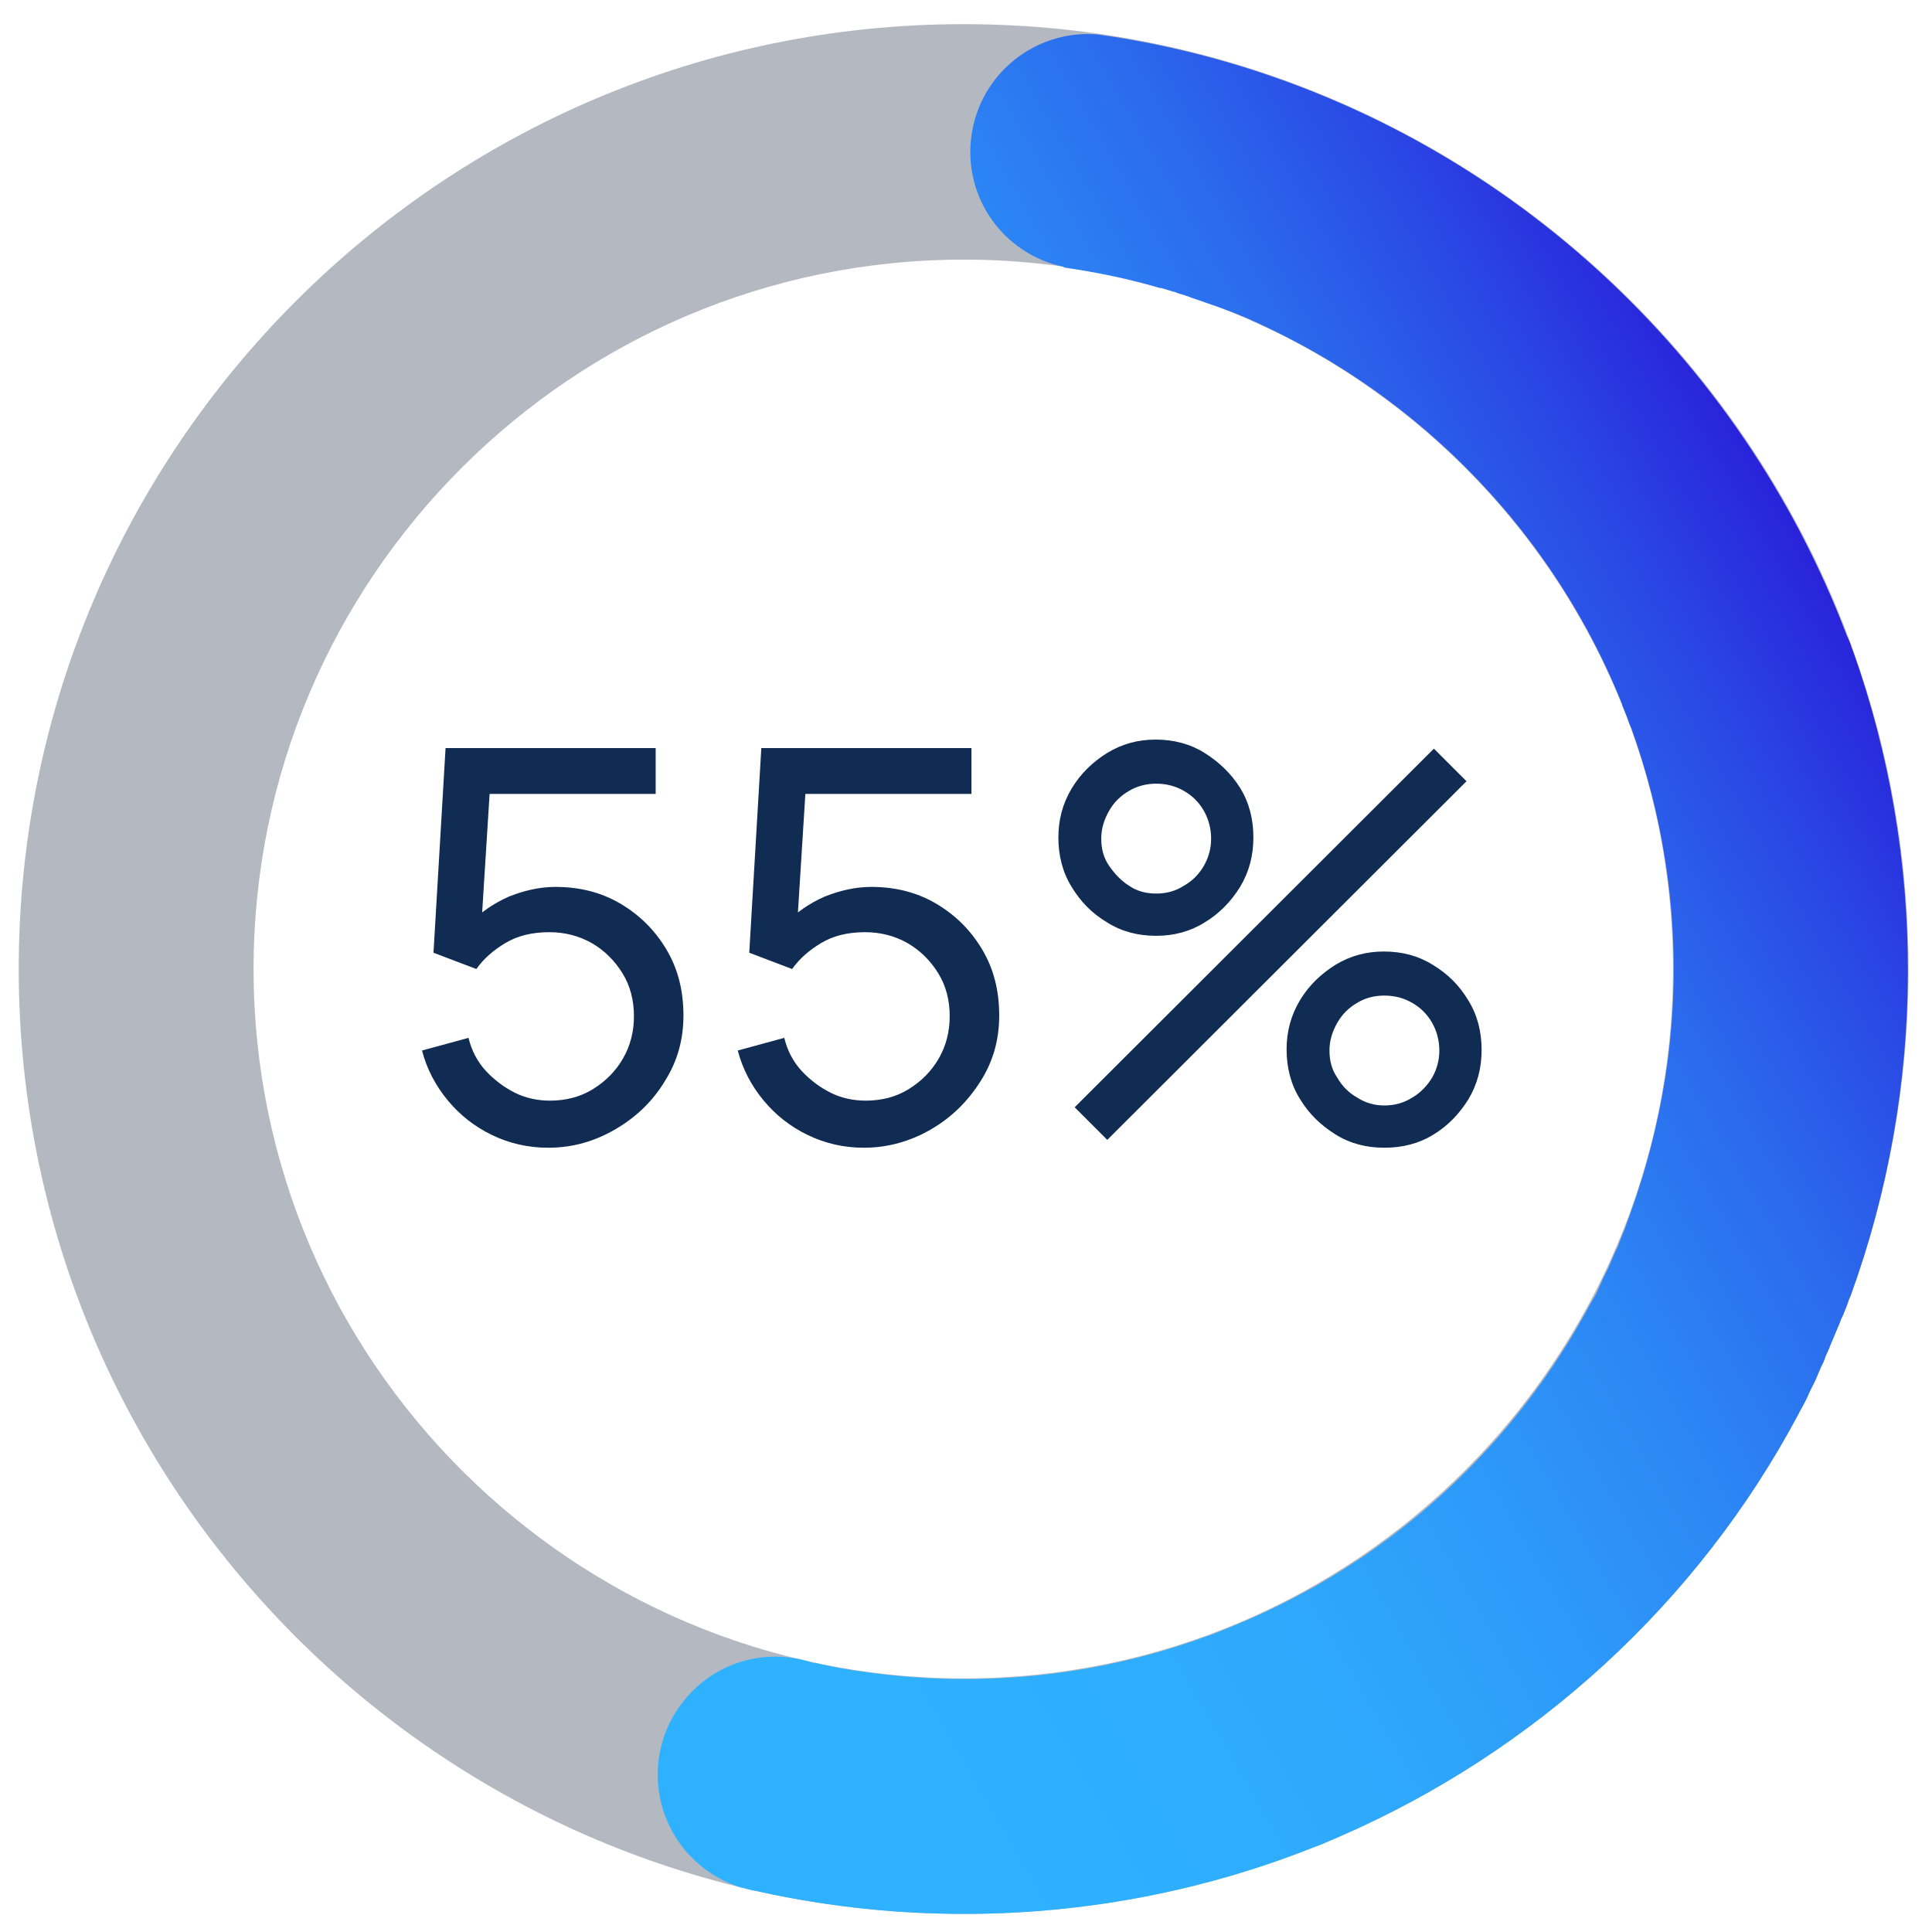
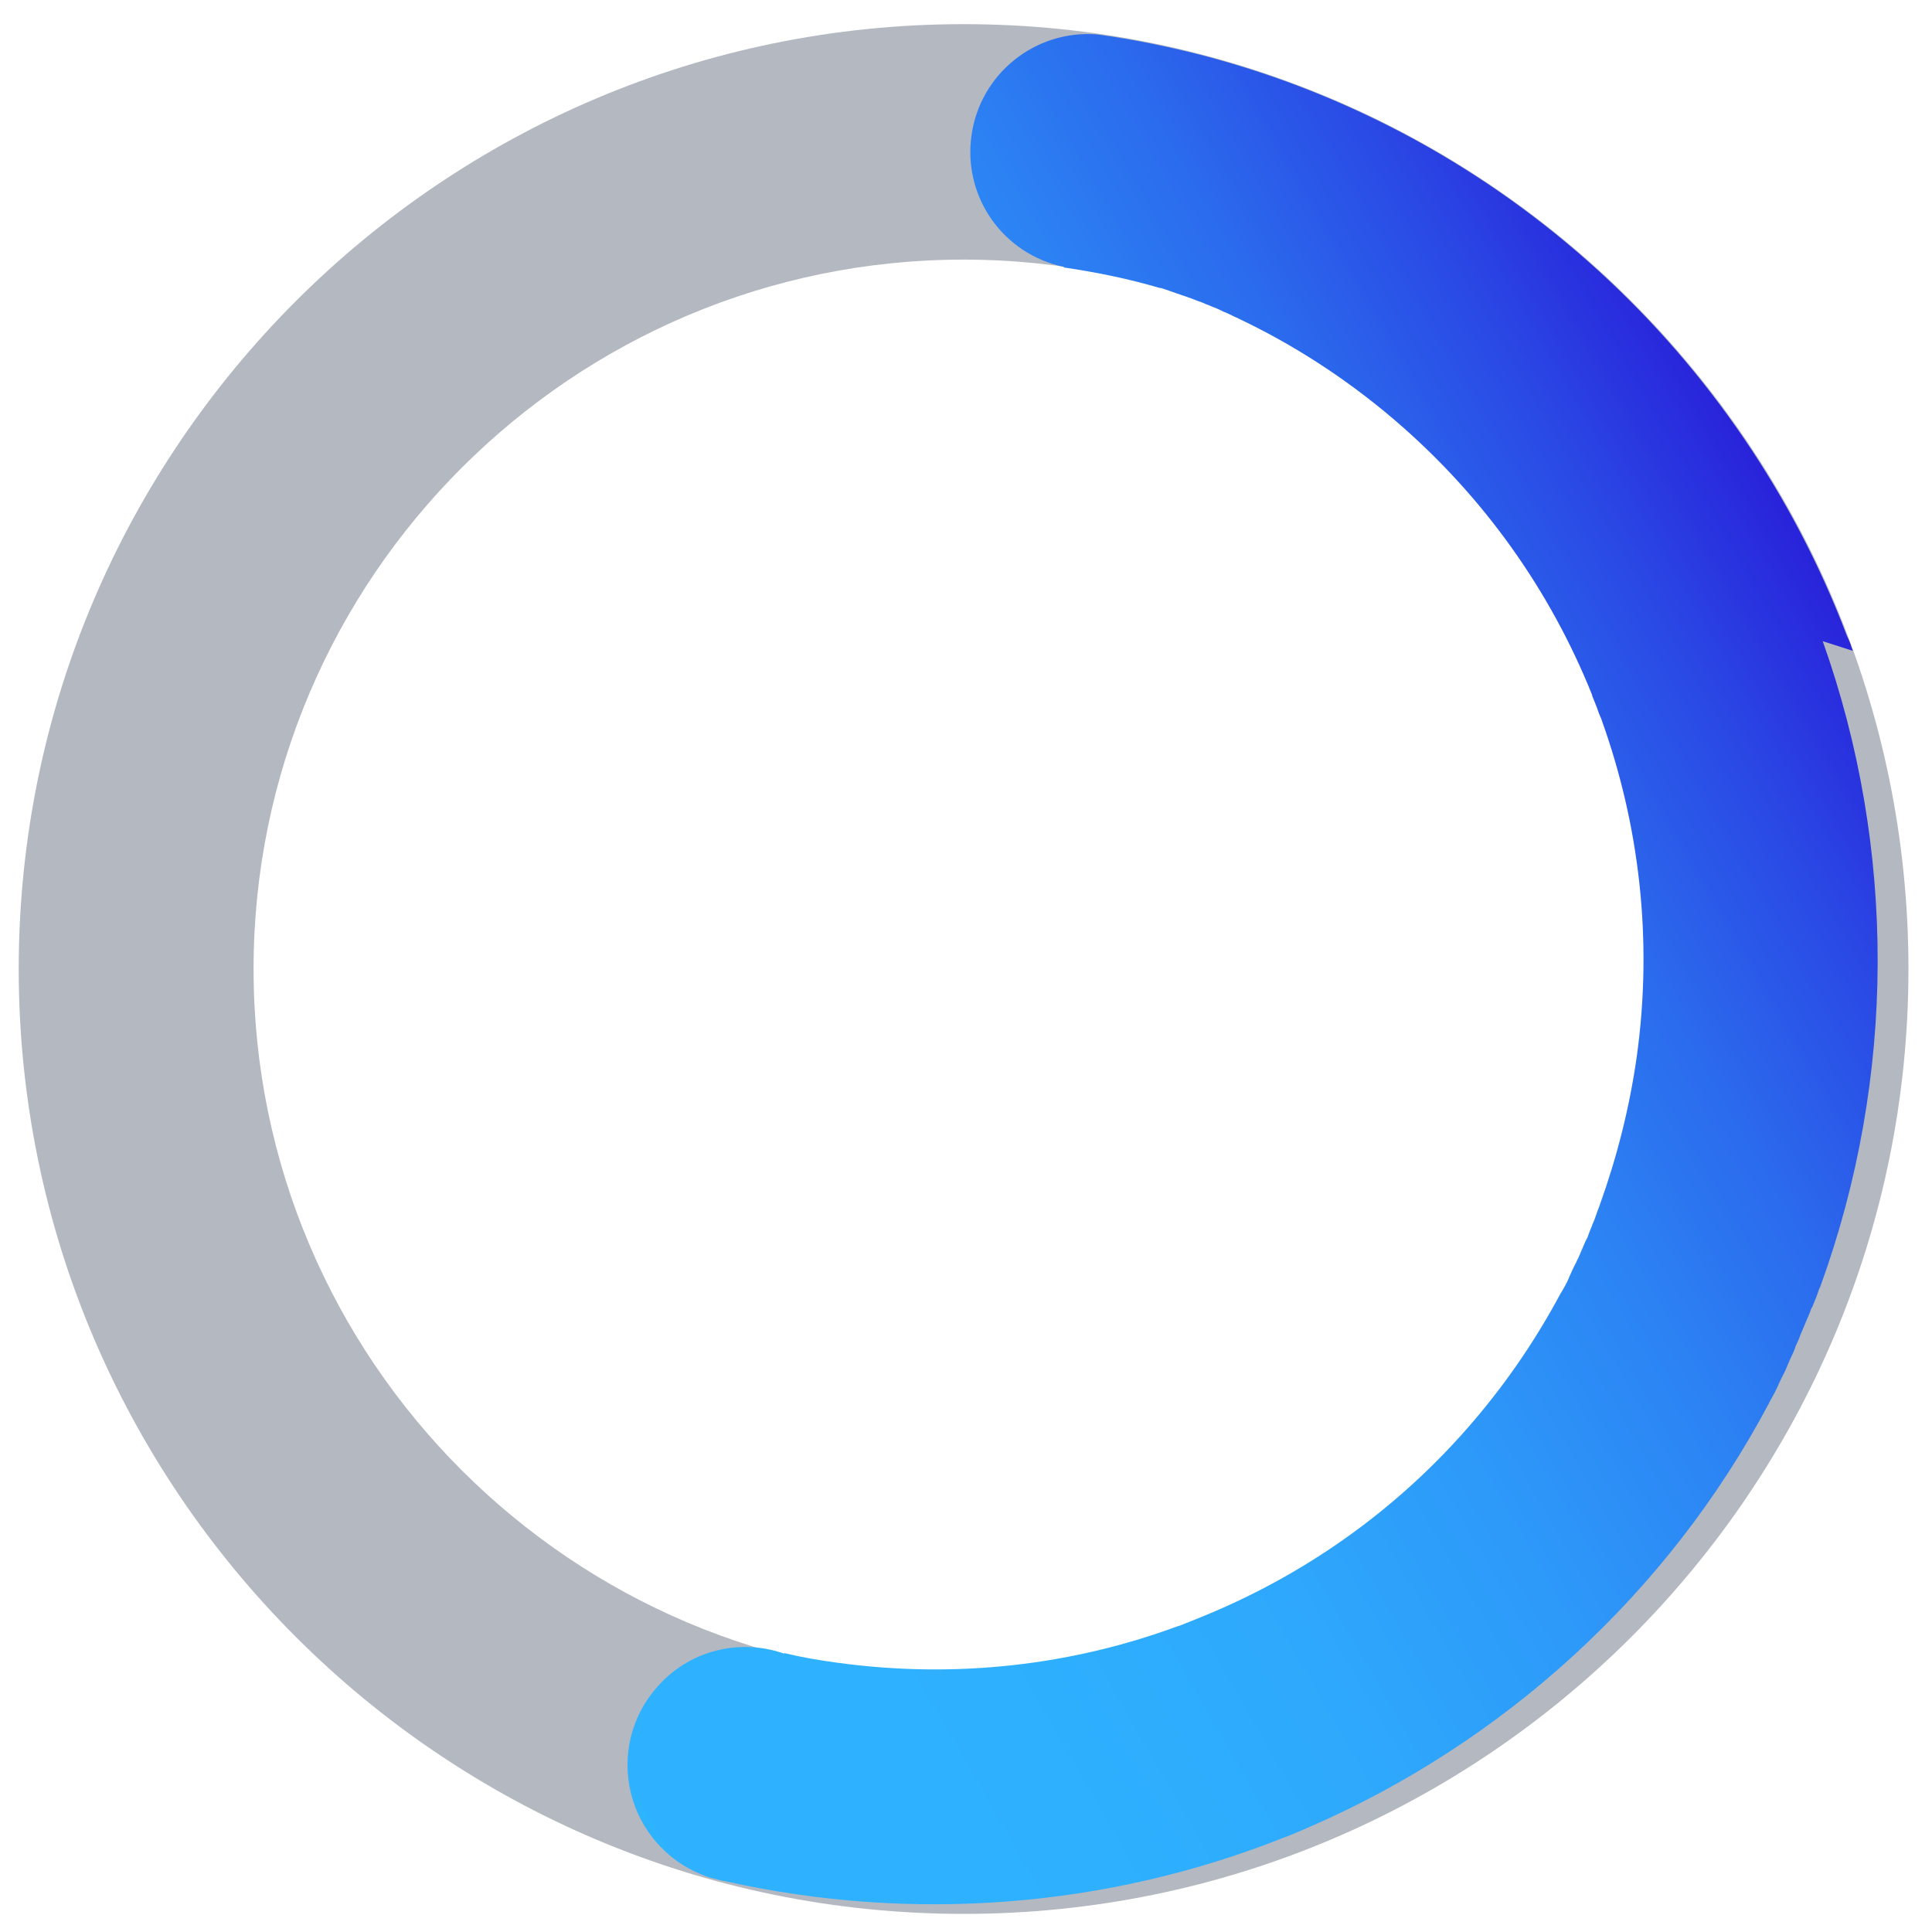
<svg xmlns="http://www.w3.org/2000/svg" xml:space="preserve" style="enable-background:new 0 0 320 320" viewBox="0 0 320 320">
  <path d="M159.6 317C73.3 317 3.1 246.8 3.1 160.5S73.3 4 159.6 4s156.5 70.2 156.5 156.5S245.9 317 159.6 317zm0-274C94.8 43 42 95.7 42 160.5S94.8 278 159.6 278s117.5-52.7 117.5-117.5S224.4 43 159.6 43z" style="fill:#b4b8c1" />
  <linearGradient id="b" x1="302.519" x2="56.345" y1="95.268" y2="237.396" gradientUnits="userSpaceOnUse">
    <stop offset="0" style="stop-color:#2922db" />
    <stop offset=".004" style="stop-color:#2924db" />
    <stop offset=".101" style="stop-color:#2a4ae5" />
    <stop offset=".203" style="stop-color:#2b6aed" />
    <stop offset=".315" style="stop-color:#2c85f4" />
    <stop offset=".436" style="stop-color:#2d99f9" />
    <stop offset=".572" style="stop-color:#2ea8fc" />
    <stop offset=".736" style="stop-color:#2eb0fe" />
    <stop offset="1" style="stop-color:#2eb3ff" />
  </linearGradient>
-   <path d="M306.9 107.8c-.1-.2-.1-.3-.2-.5-.2-.7-.5-1.4-.8-2-17.6-46.3-56.7-83-106.6-96.1-5.8-1.5-11.7-2.7-17.6-3.5-10.2-.8-19.4 6.5-20.8 16.8-1.4 10.2 5.3 19.6 15.3 21.7v.1c5.5.8 10.8 1.9 15.9 3.4h.2c.8.2 1.6.5 2.4.7.2.1.3.1.5.2.7.2 1.4.4 2.1.7l.9.3c.6.2 1.1.4 1.7.6.4.1.8.3 1.2.4.5.2.9.3 1.4.5.5.2 1 .4 1.6.6.3.1.6.3 1 .4.6.3 1.3.5 1.9.8l.6.3c.8.3 1.5.7 2.2 1 .1 0 .2.1.2.1 9.1 4.3 17.8 9.9 25.8 16.7 15 12.8 26 28.5 32.9 45.7v.1c.3.7.5 1.3.8 2 .2.6.4 1.2.7 1.8 0 .1.1.2.1.3 6.2 17.3 8.5 36.3 5.8 55.7-1.2 8.5-3.3 16.7-6.1 24.5 0 .1-.1.2-.1.3-.3.7-.5 1.4-.8 2.2-.1.2-.2.5-.3.7-.2.6-.5 1.2-.7 1.8-.1.4-.3.7-.5 1.1-.2.5-.4.9-.6 1.4-.2.5-.4.9-.6 1.4-.2.3-.3.7-.5 1-.3.6-.6 1.2-.8 1.7-.1.2-.2.4-.3.7-.3.7-.7 1.4-1.1 2.1-.1.1-.1.2-.2.3-3.9 7.3-8.6 14.3-14.2 20.9-12.8 15.1-28.7 26.1-46 33l-3 1.2h-.1c-17.5 6.5-36.8 8.8-56.5 6.1-3-.4-5.9-.9-8.8-1.6v.1c-7.4-2.6-15.9-.6-21.3 5.8-7 8.2-6 20.5 2.2 27.5 2.1 1.8 4.4 3 6.8 3.8.2 0 .3.1.5.1.7.2 1.4.4 2.1.5 30.9 6.9 63.3 4.4 92.6-7.3.1 0 .2-.1.3-.1 1.3-.5 2.6-1.1 3.8-1.6 32.2-14 59.3-38.6 76-70 .1-.1.1-.3.2-.4.5-.9 1-1.8 1.4-2.7.1-.3.3-.6.4-.9.4-.8.8-1.5 1.1-2.3.2-.5.4-.9.6-1.4.3-.6.6-1.2.8-1.9.3-.6.6-1.3.8-1.9.2-.5.4-.9.6-1.4.3-.8.7-1.6 1-2.4.1-.3.2-.6.4-.9.4-1 .8-1.9 1.1-2.9.1-.1.1-.3.2-.4 12.6-34.7 12.6-72.6.4-106.9z" style="fill:url(#b)" />
-   <path d="M90.8 190.1c-3.3 0-6.4-.7-9.3-2.1-2.9-1.4-5.3-3.3-7.3-5.7-2-2.4-3.5-5.2-4.3-8.3l7.7-2.1c.5 2.1 1.5 4 2.9 5.5s3 2.7 4.8 3.6c1.8.9 3.8 1.3 5.8 1.3 2.6 0 5-.6 7.1-1.9 2.1-1.3 3.8-3 5-5.1 1.2-2.1 1.8-4.4 1.8-7 0-2.6-.6-5-1.9-7.1-1.3-2.1-3-3.8-5.1-5-2.1-1.2-4.5-1.8-7-1.8-2.9 0-5.3.6-7.3 1.8-2 1.2-3.6 2.6-4.8 4.3l-7.1-2.7 2-33.9h34.8v7.6H77.7l3.6-3.3-1.7 27.1-1.8-2.3c1.8-1.9 4-3.4 6.5-4.5 2.5-1 5.1-1.6 7.7-1.6 4 0 7.6.9 10.8 2.8 3.2 1.9 5.7 4.4 7.6 7.6 1.9 3.2 2.8 6.8 2.8 10.9 0 4-1 7.6-3.1 10.9-2 3.3-4.7 5.9-8.1 7.9s-7.1 3.1-11.2 3.1zM143.1 190.1c-3.3 0-6.4-.7-9.3-2.1-2.9-1.4-5.3-3.3-7.3-5.7-2-2.4-3.5-5.2-4.3-8.3l7.7-2.1c.5 2.1 1.5 4 2.9 5.5s3 2.7 4.8 3.6c1.8.9 3.8 1.3 5.8 1.3 2.6 0 5-.6 7.1-1.9 2.1-1.3 3.8-3 5-5.1 1.2-2.1 1.8-4.4 1.8-7 0-2.6-.6-5-1.9-7.1-1.3-2.1-3-3.8-5.1-5-2.1-1.2-4.5-1.8-7-1.8-2.9 0-5.3.6-7.3 1.8-2 1.2-3.6 2.6-4.8 4.3l-7.1-2.7 2-33.9h34.8v7.6H130l3.6-3.3-1.7 27.1-1.8-2.3c1.8-1.9 4-3.4 6.5-4.5 2.5-1 5.1-1.6 7.7-1.6 4 0 7.6.9 10.8 2.8 3.2 1.9 5.7 4.4 7.6 7.6 1.9 3.2 2.8 6.8 2.8 10.9 0 4-1 7.6-3.1 10.9s-4.7 5.9-8.1 7.9-7.2 3.1-11.2 3.1zM191.5 155c-3 0-5.7-.7-8.1-2.2-2.5-1.5-4.4-3.4-5.9-5.9-1.5-2.4-2.2-5.2-2.2-8.2 0-2.9.7-5.6 2.2-8.1 1.5-2.5 3.5-4.4 5.9-5.9 2.5-1.5 5.1-2.2 8-2.2 3 0 5.7.7 8.1 2.2 2.4 1.5 4.4 3.4 5.9 5.8s2.2 5.2 2.2 8.2c0 3-.7 5.7-2.2 8.2-1.5 2.4-3.4 4.4-5.9 5.9-2.4 1.5-5.1 2.2-8 2.2zm-8.1 33.8-5.4-5.4 59.5-59.4 5.4 5.4-59.5 59.4zm8.1-40.8c1.7 0 3.2-.4 4.6-1.3 1.4-.8 2.5-1.9 3.3-3.3s1.2-2.9 1.2-4.5-.4-3.2-1.2-4.6-1.9-2.5-3.3-3.3c-1.4-.8-2.9-1.2-4.6-1.2-1.6 0-3.2.4-4.5 1.2-1.4.8-2.5 1.9-3.3 3.3s-1.3 2.9-1.3 4.6c0 1.7.4 3.2 1.3 4.5s2 2.5 3.3 3.3c1.3.9 2.8 1.3 4.5 1.3zm37.8 42.1c-3 0-5.7-.7-8.1-2.2-2.4-1.5-4.4-3.4-5.9-5.9-1.5-2.4-2.2-5.2-2.2-8.2 0-2.9.7-5.6 2.2-8.1 1.5-2.5 3.5-4.4 5.9-5.9 2.5-1.5 5.1-2.2 8-2.2 3 0 5.7.7 8.1 2.2 2.5 1.5 4.4 3.4 5.9 5.9 1.5 2.4 2.2 5.2 2.2 8.2s-.7 5.7-2.2 8.2c-1.5 2.4-3.4 4.4-5.9 5.9-2.3 1.4-5 2.1-8 2.1zm0-7c1.6 0 3.2-.4 4.6-1.3 1.4-.8 2.5-2 3.3-3.3.8-1.4 1.2-2.9 1.2-4.5s-.4-3.2-1.2-4.6c-.8-1.4-1.9-2.5-3.3-3.3-1.4-.8-2.9-1.2-4.6-1.2-1.7 0-3.2.4-4.5 1.2-1.4.8-2.5 1.9-3.3 3.3-.8 1.4-1.3 2.9-1.3 4.6s.4 3.2 1.3 4.5c.8 1.4 1.9 2.5 3.3 3.3 1.4.9 2.9 1.3 4.5 1.3z" style="fill:#102c53" />
+   <path d="M306.9 107.8c-.1-.2-.1-.3-.2-.5-.2-.7-.5-1.4-.8-2-17.6-46.3-56.7-83-106.6-96.1-5.8-1.5-11.7-2.7-17.6-3.5-10.2-.8-19.4 6.5-20.8 16.8-1.4 10.2 5.3 19.6 15.3 21.7v.1c5.5.8 10.8 1.9 15.9 3.4h.2l.9.3c.6.2 1.1.4 1.7.6.4.1.8.3 1.2.4.5.2.9.3 1.4.5.5.2 1 .4 1.6.6.3.1.6.3 1 .4.6.3 1.3.5 1.9.8l.6.3c.8.3 1.5.7 2.2 1 .1 0 .2.1.2.1 9.1 4.3 17.8 9.9 25.8 16.7 15 12.8 26 28.5 32.9 45.7v.1c.3.7.5 1.3.8 2 .2.6.4 1.2.7 1.8 0 .1.1.2.1.3 6.2 17.3 8.5 36.3 5.8 55.7-1.2 8.5-3.3 16.7-6.1 24.5 0 .1-.1.2-.1.3-.3.7-.5 1.4-.8 2.2-.1.2-.2.5-.3.7-.2.6-.5 1.2-.7 1.8-.1.4-.3.7-.5 1.1-.2.5-.4.9-.6 1.4-.2.5-.4.9-.6 1.4-.2.3-.3.7-.5 1-.3.6-.6 1.2-.8 1.7-.1.2-.2.4-.3.7-.3.7-.7 1.4-1.1 2.1-.1.1-.1.2-.2.3-3.9 7.3-8.6 14.3-14.2 20.9-12.8 15.1-28.7 26.1-46 33l-3 1.2h-.1c-17.5 6.5-36.8 8.8-56.5 6.1-3-.4-5.9-.9-8.8-1.6v.1c-7.4-2.6-15.9-.6-21.3 5.8-7 8.2-6 20.5 2.2 27.5 2.1 1.8 4.4 3 6.8 3.8.2 0 .3.1.5.1.7.2 1.4.4 2.1.5 30.9 6.9 63.3 4.4 92.6-7.3.1 0 .2-.1.3-.1 1.3-.5 2.6-1.1 3.8-1.6 32.2-14 59.3-38.6 76-70 .1-.1.1-.3.2-.4.5-.9 1-1.8 1.4-2.7.1-.3.3-.6.4-.9.4-.8.8-1.5 1.1-2.3.2-.5.4-.9.6-1.4.3-.6.6-1.2.8-1.9.3-.6.6-1.3.8-1.9.2-.5.4-.9.6-1.4.3-.8.7-1.6 1-2.4.1-.3.2-.6.4-.9.4-1 .8-1.9 1.1-2.9.1-.1.1-.3.2-.4 12.6-34.7 12.6-72.6.4-106.9z" style="fill:url(#b)" />
</svg>